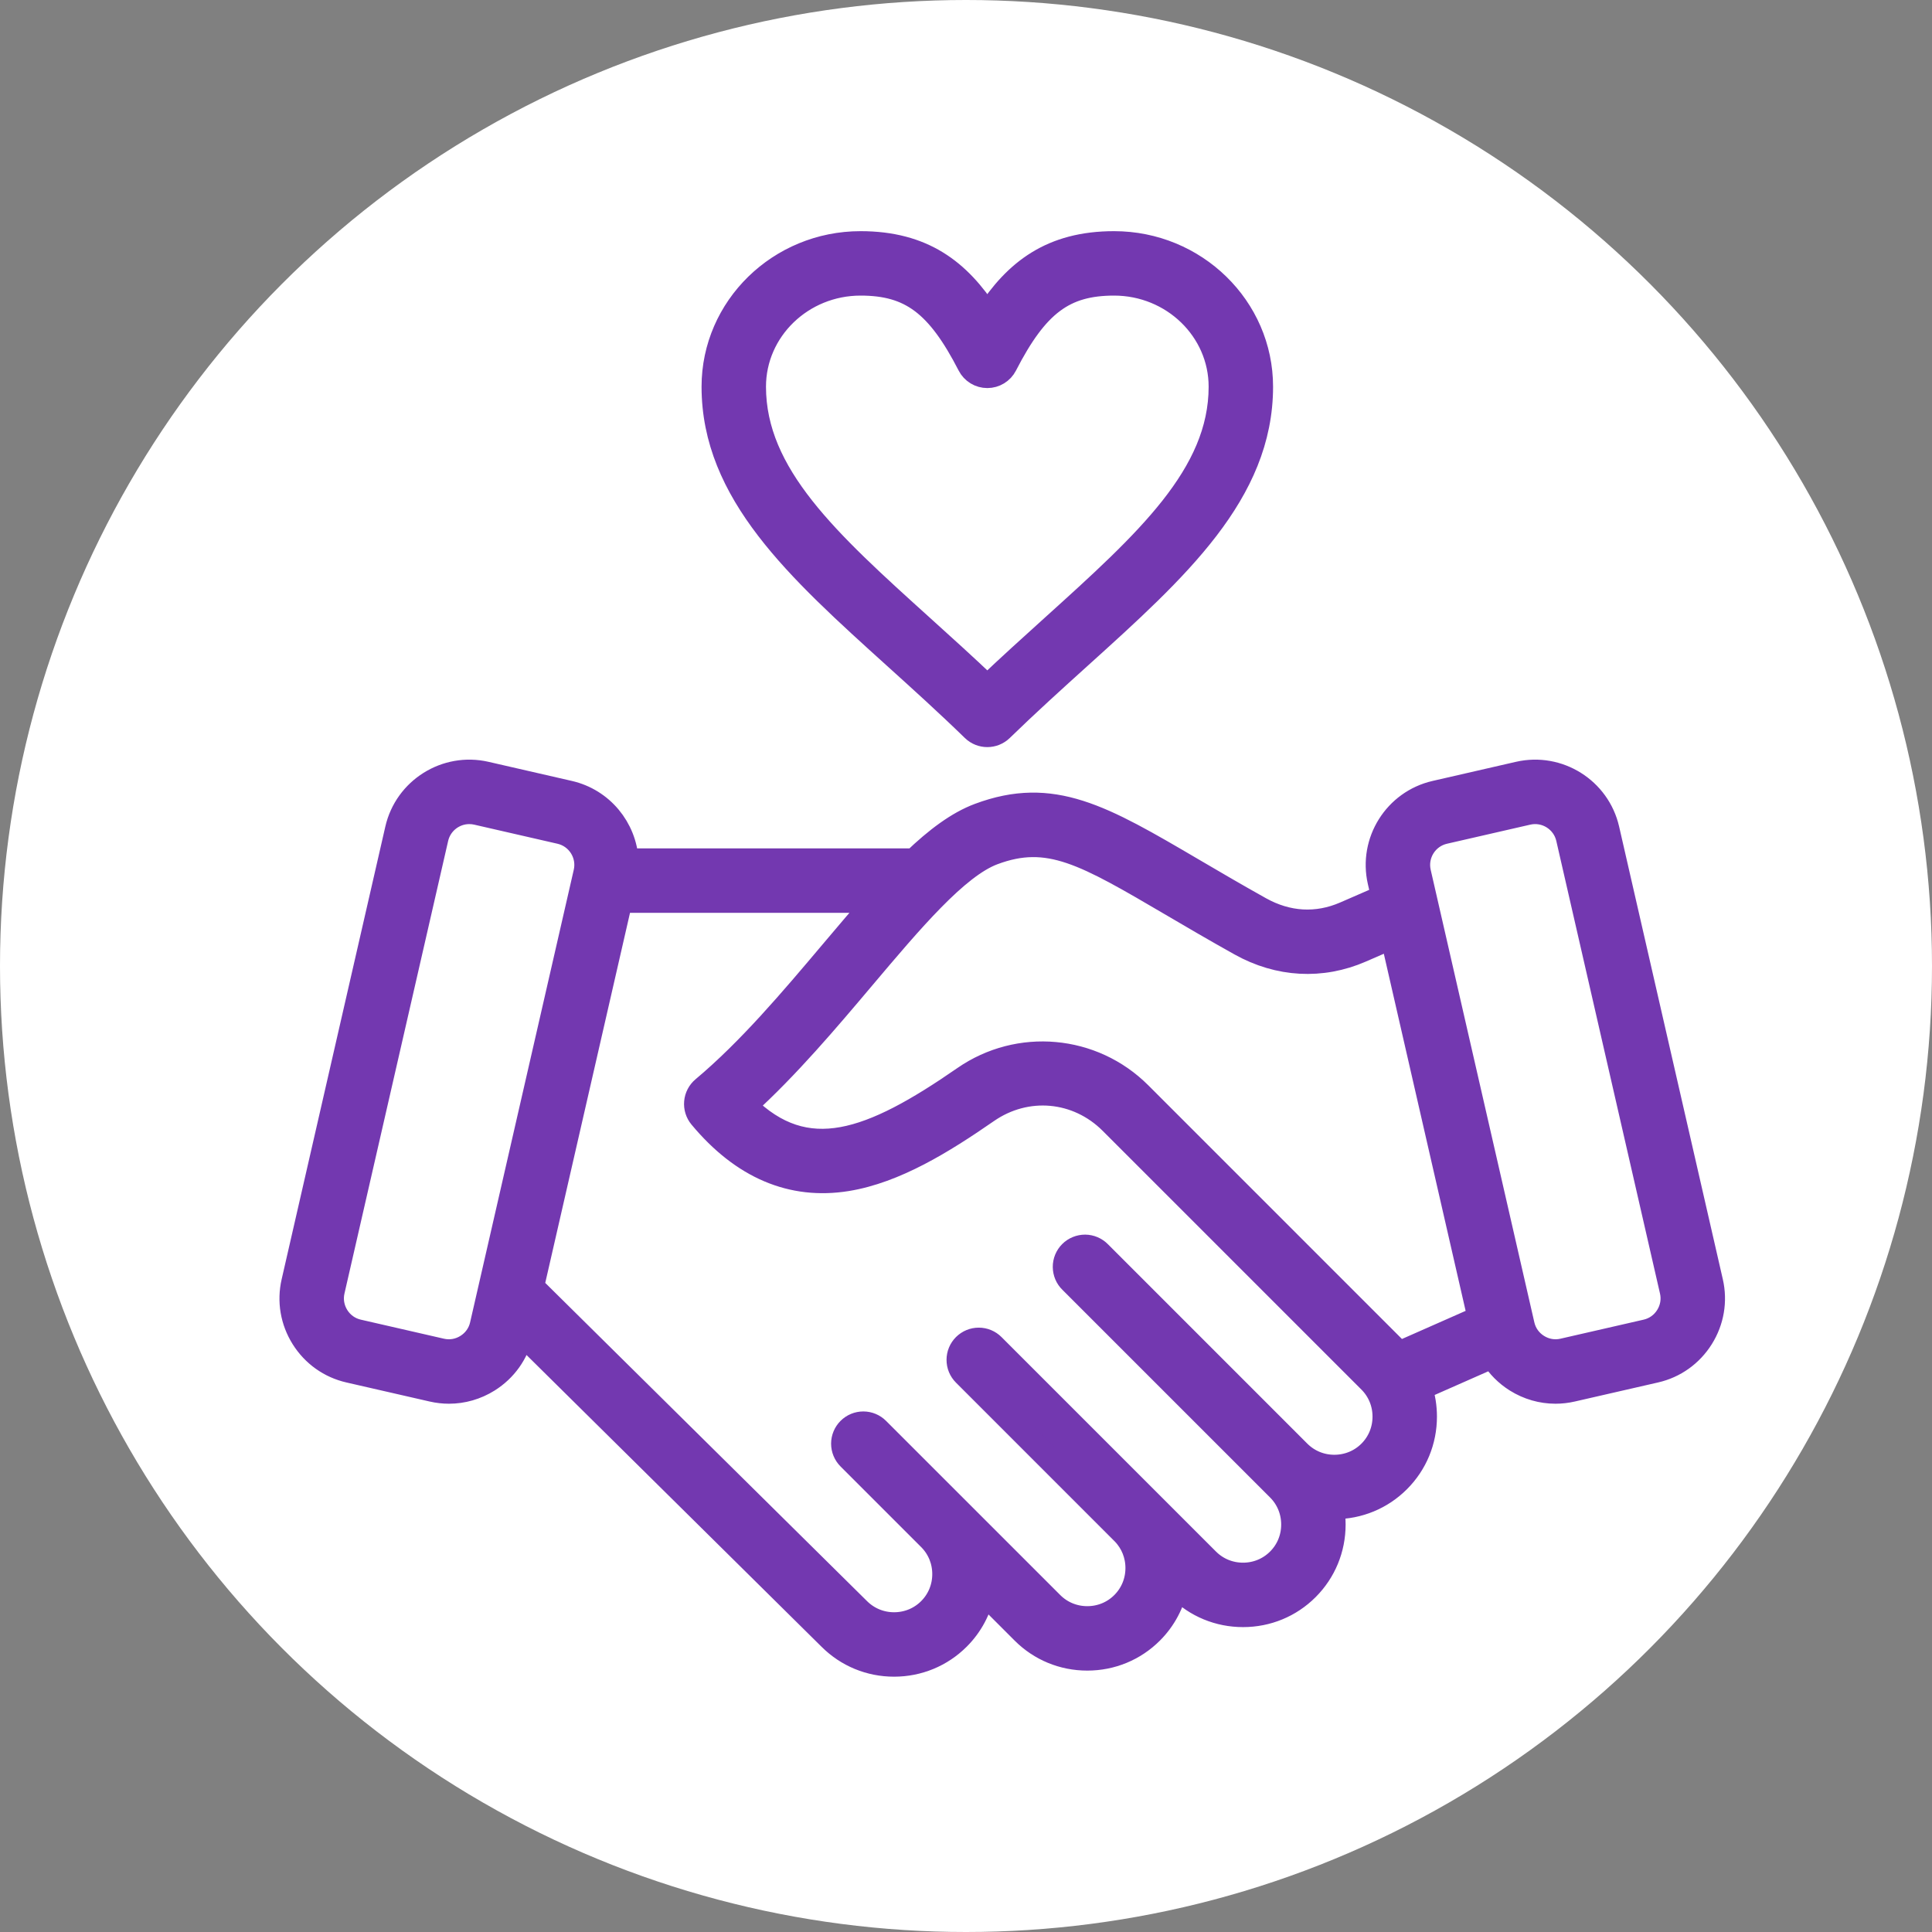
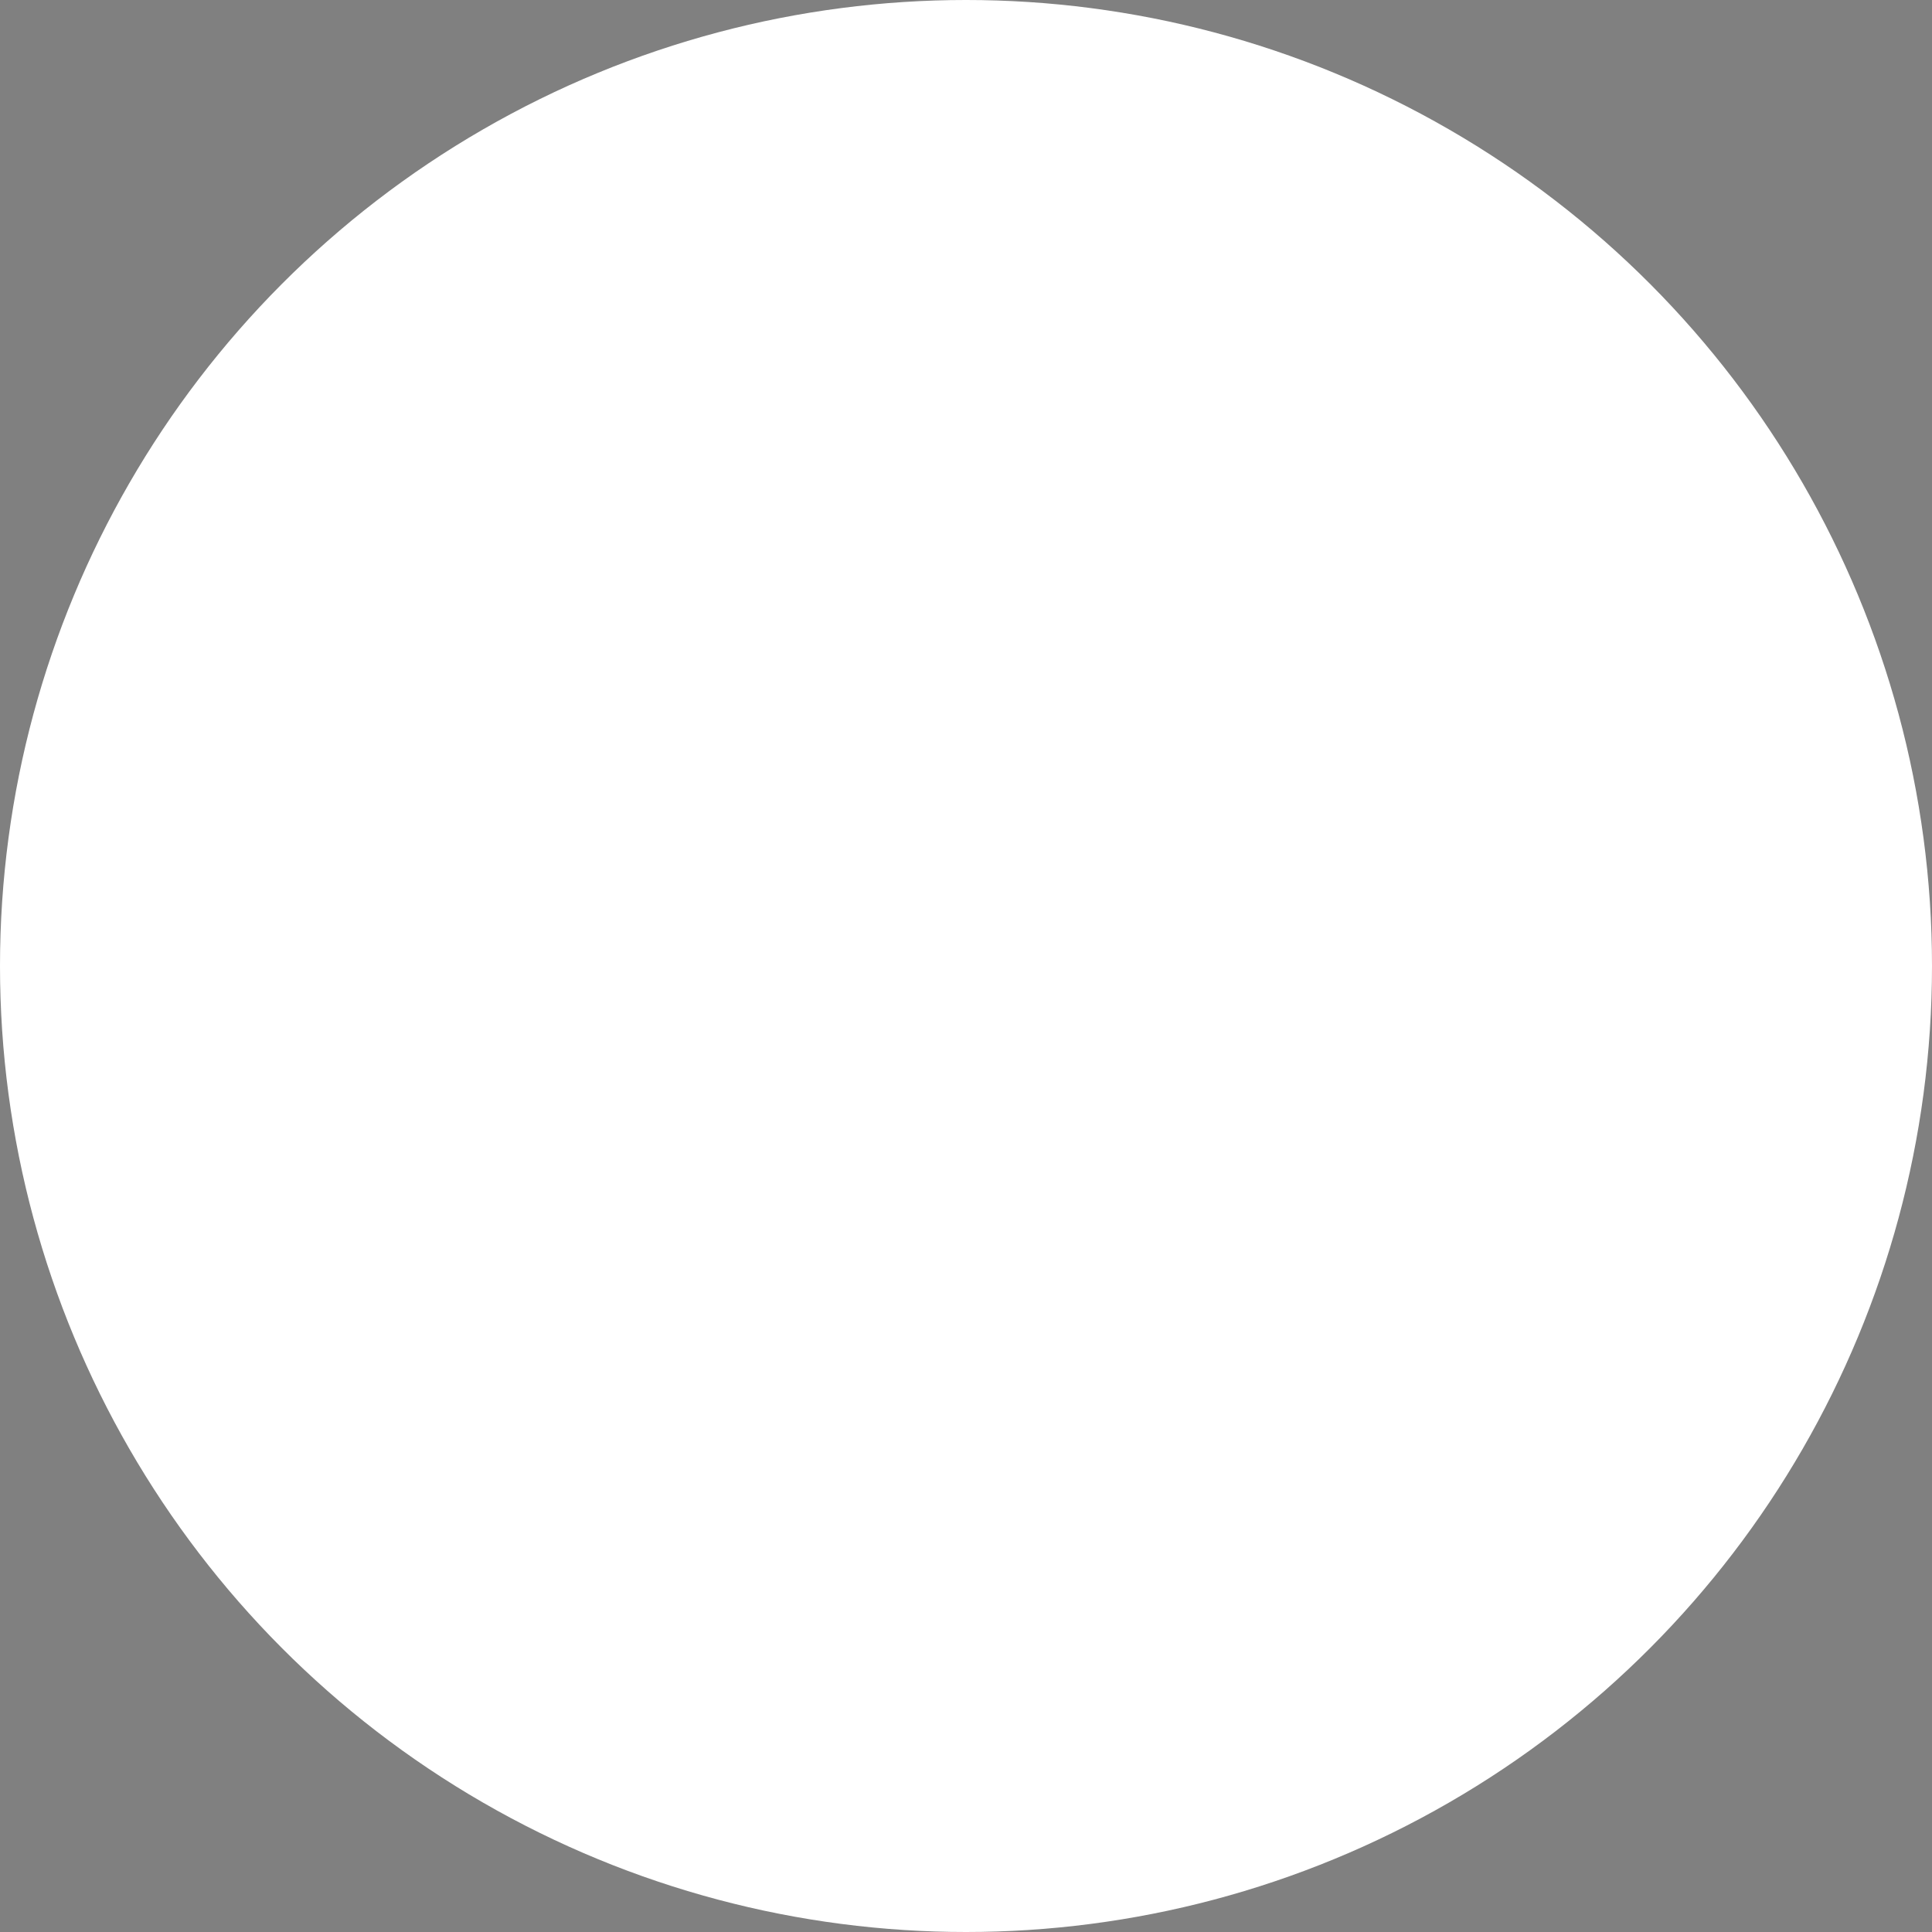
<svg xmlns="http://www.w3.org/2000/svg" width="80" height="80" viewBox="0 0 80 80" fill="none">
  <rect x="0" y="0" width="80" height="80" fill="#808080" stroke="none" />
  <circle cx="40" cy="40" r="40" fill="white" />
  <g clip-path="url(#clip0_2112_3520)">
    <mask id="path-2-outside-1_2112_3520" maskUnits="userSpaceOnUse" x="11.072" y="9.072" width="61" height="61" fill="black">
      <rect fill="white" x="11.072" y="9.072" width="61" height="61" />
-       <path d="M70.851 53.083L66.557 34.338C66.18 32.69 64.532 31.655 62.883 32.033L59.433 32.824C57.785 33.201 56.751 34.849 57.128 36.498L57.275 37.14L55.692 37.829C54.53 38.334 53.315 38.265 52.176 37.629C51.129 37.044 50.2 36.499 49.381 36.018C45.644 33.826 43.585 32.618 40.541 33.756C39.66 34.085 38.774 34.75 37.856 35.63H25.943C25.864 34.306 24.924 33.134 23.567 32.824L20.117 32.033C18.469 31.655 16.82 32.69 16.443 34.338L12.15 53.083C11.967 53.879 12.107 54.7 12.543 55.396C12.98 56.091 13.658 56.575 14.454 56.757L17.905 57.547C18.133 57.599 18.363 57.625 18.591 57.625C19.161 57.625 19.721 57.465 20.218 57.154C20.913 56.717 21.397 56.039 21.579 55.242L21.59 55.195L34.37 67.833C35.077 68.539 36.018 68.928 37.023 68.928H37.023C38.027 68.927 38.969 68.538 39.676 67.832C40.201 67.309 40.558 66.64 40.7 65.912L42.369 67.581C43.075 68.287 44.017 68.676 45.022 68.676H45.022C46.026 68.676 46.968 68.287 47.675 67.581C48.2 67.057 48.557 66.388 48.699 65.66L48.819 65.78C49.525 66.486 50.467 66.875 51.471 66.875H51.472C52.476 66.875 53.418 66.486 54.124 65.78C54.83 65.073 55.219 64.132 55.219 63.127C55.219 62.882 55.196 62.64 55.151 62.405C55.185 62.406 55.219 62.407 55.253 62.407H55.254C56.258 62.406 57.2 62.017 57.906 61.311C58.612 60.605 59.001 59.663 59.001 58.659C59.001 58.251 58.936 57.854 58.813 57.478L61.797 56.161C62.044 56.564 62.382 56.903 62.782 57.154C63.279 57.465 63.839 57.625 64.409 57.625C64.638 57.625 64.868 57.599 65.096 57.547L68.546 56.757C69.342 56.575 70.02 56.091 70.457 55.396C70.893 54.7 71.033 53.879 70.851 53.083ZM19.953 54.87C19.87 55.232 19.649 55.541 19.331 55.74C19.013 55.94 18.639 56.004 18.277 55.922L14.827 55.131C14.465 55.048 14.156 54.828 13.956 54.51C13.757 54.191 13.693 53.817 13.775 53.455L18.069 34.711C18.217 34.063 18.795 33.624 19.432 33.624C19.535 33.624 19.64 33.635 19.745 33.659L23.195 34.45C23.947 34.622 24.419 35.374 24.246 36.126L19.953 54.87ZM56.727 60.132C56.336 60.523 55.812 60.738 55.254 60.739H55.253C54.694 60.739 54.172 60.523 53.78 60.132L45.525 51.876C45.448 51.797 45.356 51.734 45.254 51.69C45.153 51.647 45.043 51.624 44.933 51.623C44.822 51.623 44.713 51.644 44.611 51.686C44.508 51.728 44.415 51.789 44.337 51.868C44.259 51.946 44.197 52.039 44.155 52.141C44.113 52.243 44.092 52.353 44.093 52.463C44.094 52.574 44.117 52.683 44.16 52.785C44.203 52.886 44.266 52.978 44.346 53.055L52.945 61.654C53.336 62.045 53.551 62.568 53.551 63.127C53.551 63.686 53.336 64.209 52.944 64.6C52.553 64.991 52.03 65.207 51.471 65.207H51.471C50.912 65.207 50.389 64.991 49.998 64.6L41.117 55.719C41.04 55.642 40.948 55.58 40.847 55.538C40.746 55.496 40.637 55.475 40.528 55.475C40.418 55.475 40.31 55.496 40.209 55.538C40.108 55.58 40.016 55.642 39.938 55.719C39.861 55.797 39.799 55.888 39.757 55.99C39.715 56.091 39.694 56.199 39.694 56.309C39.694 56.418 39.715 56.527 39.757 56.628C39.799 56.729 39.861 56.821 39.938 56.898L46.528 63.489C46.898 63.876 47.102 64.385 47.102 64.928C47.102 65.487 46.886 66.01 46.495 66.401C46.104 66.792 45.581 67.008 45.022 67.008H45.022C44.463 67.008 43.94 66.792 43.549 66.401L36.337 59.19C36.181 59.033 35.969 58.945 35.748 58.945C35.526 58.945 35.314 59.033 35.158 59.19C35.002 59.346 34.914 59.558 34.914 59.779C34.914 60 35.002 60.212 35.158 60.369L38.519 63.73C38.896 64.119 39.103 64.632 39.103 65.18C39.103 65.739 38.887 66.262 38.496 66.653C38.105 67.044 37.582 67.259 37.023 67.26H37.023C36.464 67.26 35.941 67.044 35.546 66.65L22.028 53.282L25.689 37.298H36.271C35.688 37.956 35.086 38.668 34.461 39.408C32.771 41.41 31.024 43.479 29.122 45.073C28.953 45.215 28.847 45.418 28.828 45.638C28.808 45.858 28.876 46.076 29.017 46.246C30.75 48.328 32.788 49.194 35.072 48.824C37.067 48.499 39.04 47.279 40.875 46.008C42.501 44.882 44.613 45.073 46.012 46.471L56.727 57.186C57.118 57.577 57.333 58.1 57.333 58.659C57.333 59.218 57.118 59.741 56.727 60.132ZM57.906 56.006L47.192 45.291C45.245 43.345 42.189 43.07 39.926 44.637C36.059 47.315 33.395 48.309 30.848 45.781C32.613 44.183 34.262 42.23 35.736 40.484C37.735 38.116 39.624 35.88 41.126 35.318C43.426 34.458 44.922 35.336 48.537 37.457C49.364 37.942 50.3 38.492 51.363 39.085C52.95 39.972 54.724 40.069 56.358 39.358L57.654 38.794L61.268 54.571L57.939 56.041C57.928 56.029 57.917 56.017 57.906 56.006ZM69.044 54.509C68.844 54.827 68.535 55.048 68.173 55.131L64.723 55.921C64.361 56.004 63.987 55.94 63.669 55.74C63.351 55.541 63.13 55.232 63.047 54.87L58.754 36.126C58.582 35.373 59.053 34.622 59.805 34.45L63.256 33.659C64.007 33.487 64.759 33.959 64.931 34.711L69.225 53.455C69.308 53.817 69.243 54.191 69.044 54.509ZM37.054 27.191C38.112 28.147 39.206 29.134 40.301 30.2C40.463 30.357 40.673 30.436 40.882 30.436C41.092 30.436 41.302 30.357 41.464 30.2C42.559 29.135 43.653 28.147 44.711 27.191C48.737 23.554 52.215 20.412 52.215 16.012C52.215 12.737 49.486 10.072 46.132 10.072C43.553 10.072 42.064 11.223 40.882 13.054C39.702 11.223 38.212 10.072 35.633 10.072C32.279 10.072 29.55 12.737 29.55 16.012C29.55 20.412 33.028 23.553 37.054 27.191ZM35.633 11.74C37.706 11.74 38.843 12.592 40.141 15.117C40.211 15.253 40.317 15.367 40.448 15.447C40.579 15.527 40.729 15.569 40.883 15.569C41.036 15.569 41.186 15.527 41.317 15.447C41.448 15.367 41.554 15.253 41.624 15.117C42.922 12.592 44.059 11.74 46.132 11.74C48.567 11.74 50.547 13.656 50.547 16.012C50.547 19.671 47.478 22.443 43.593 25.953C42.709 26.751 41.801 27.571 40.882 28.445C39.964 27.571 39.056 26.751 38.172 25.953C34.287 22.444 31.218 19.671 31.218 16.012C31.218 13.656 33.198 11.74 35.633 11.74Z" />
+       <path d="M70.851 53.083L66.557 34.338C66.18 32.69 64.532 31.655 62.883 32.033L59.433 32.824C57.785 33.201 56.751 34.849 57.128 36.498L57.275 37.14L55.692 37.829C54.53 38.334 53.315 38.265 52.176 37.629C51.129 37.044 50.2 36.499 49.381 36.018C45.644 33.826 43.585 32.618 40.541 33.756C39.66 34.085 38.774 34.75 37.856 35.63H25.943C25.864 34.306 24.924 33.134 23.567 32.824L20.117 32.033C18.469 31.655 16.82 32.69 16.443 34.338L12.15 53.083C11.967 53.879 12.107 54.7 12.543 55.396C12.98 56.091 13.658 56.575 14.454 56.757L17.905 57.547C18.133 57.599 18.363 57.625 18.591 57.625C19.161 57.625 19.721 57.465 20.218 57.154C20.913 56.717 21.397 56.039 21.579 55.242L21.59 55.195L34.37 67.833C35.077 68.539 36.018 68.928 37.023 68.928H37.023C38.027 68.927 38.969 68.538 39.676 67.832C40.201 67.309 40.558 66.64 40.7 65.912L42.369 67.581C43.075 68.287 44.017 68.676 45.022 68.676H45.022C46.026 68.676 46.968 68.287 47.675 67.581C48.2 67.057 48.557 66.388 48.699 65.66L48.819 65.78C49.525 66.486 50.467 66.875 51.471 66.875H51.472C52.476 66.875 53.418 66.486 54.124 65.78C54.83 65.073 55.219 64.132 55.219 63.127C55.219 62.882 55.196 62.64 55.151 62.405C55.185 62.406 55.219 62.407 55.253 62.407H55.254C56.258 62.406 57.2 62.017 57.906 61.311C58.612 60.605 59.001 59.663 59.001 58.659C59.001 58.251 58.936 57.854 58.813 57.478L61.797 56.161C62.044 56.564 62.382 56.903 62.782 57.154C63.279 57.465 63.839 57.625 64.409 57.625C64.638 57.625 64.868 57.599 65.096 57.547L68.546 56.757C69.342 56.575 70.02 56.091 70.457 55.396C70.893 54.7 71.033 53.879 70.851 53.083ZM19.953 54.87C19.87 55.232 19.649 55.541 19.331 55.74C19.013 55.94 18.639 56.004 18.277 55.922L14.827 55.131C14.465 55.048 14.156 54.828 13.956 54.51C13.757 54.191 13.693 53.817 13.775 53.455L18.069 34.711C18.217 34.063 18.795 33.624 19.432 33.624C19.535 33.624 19.64 33.635 19.745 33.659L23.195 34.45C23.947 34.622 24.419 35.374 24.246 36.126L19.953 54.87ZM56.727 60.132C56.336 60.523 55.812 60.738 55.254 60.739H55.253C54.694 60.739 54.172 60.523 53.78 60.132L45.525 51.876C45.448 51.797 45.356 51.734 45.254 51.69C45.153 51.647 45.043 51.624 44.933 51.623C44.822 51.623 44.713 51.644 44.611 51.686C44.508 51.728 44.415 51.789 44.337 51.868C44.259 51.946 44.197 52.039 44.155 52.141C44.113 52.243 44.092 52.353 44.093 52.463C44.094 52.574 44.117 52.683 44.16 52.785C44.203 52.886 44.266 52.978 44.346 53.055L52.945 61.654C53.336 62.045 53.551 62.568 53.551 63.127C53.551 63.686 53.336 64.209 52.944 64.6C52.553 64.991 52.03 65.207 51.471 65.207H51.471C50.912 65.207 50.389 64.991 49.998 64.6L41.117 55.719C41.04 55.642 40.948 55.58 40.847 55.538C40.746 55.496 40.637 55.475 40.528 55.475C40.418 55.475 40.31 55.496 40.209 55.538C40.108 55.58 40.016 55.642 39.938 55.719C39.861 55.797 39.799 55.888 39.757 55.99C39.715 56.091 39.694 56.199 39.694 56.309C39.694 56.418 39.715 56.527 39.757 56.628C39.799 56.729 39.861 56.821 39.938 56.898L46.528 63.489C46.898 63.876 47.102 64.385 47.102 64.928C47.102 65.487 46.886 66.01 46.495 66.401C46.104 66.792 45.581 67.008 45.022 67.008H45.022C44.463 67.008 43.94 66.792 43.549 66.401L36.337 59.19C36.181 59.033 35.969 58.945 35.748 58.945C35.526 58.945 35.314 59.033 35.158 59.19C35.002 59.346 34.914 59.558 34.914 59.779L38.519 63.73C38.896 64.119 39.103 64.632 39.103 65.18C39.103 65.739 38.887 66.262 38.496 66.653C38.105 67.044 37.582 67.259 37.023 67.26H37.023C36.464 67.26 35.941 67.044 35.546 66.65L22.028 53.282L25.689 37.298H36.271C35.688 37.956 35.086 38.668 34.461 39.408C32.771 41.41 31.024 43.479 29.122 45.073C28.953 45.215 28.847 45.418 28.828 45.638C28.808 45.858 28.876 46.076 29.017 46.246C30.75 48.328 32.788 49.194 35.072 48.824C37.067 48.499 39.04 47.279 40.875 46.008C42.501 44.882 44.613 45.073 46.012 46.471L56.727 57.186C57.118 57.577 57.333 58.1 57.333 58.659C57.333 59.218 57.118 59.741 56.727 60.132ZM57.906 56.006L47.192 45.291C45.245 43.345 42.189 43.07 39.926 44.637C36.059 47.315 33.395 48.309 30.848 45.781C32.613 44.183 34.262 42.23 35.736 40.484C37.735 38.116 39.624 35.88 41.126 35.318C43.426 34.458 44.922 35.336 48.537 37.457C49.364 37.942 50.3 38.492 51.363 39.085C52.95 39.972 54.724 40.069 56.358 39.358L57.654 38.794L61.268 54.571L57.939 56.041C57.928 56.029 57.917 56.017 57.906 56.006ZM69.044 54.509C68.844 54.827 68.535 55.048 68.173 55.131L64.723 55.921C64.361 56.004 63.987 55.94 63.669 55.74C63.351 55.541 63.13 55.232 63.047 54.87L58.754 36.126C58.582 35.373 59.053 34.622 59.805 34.45L63.256 33.659C64.007 33.487 64.759 33.959 64.931 34.711L69.225 53.455C69.308 53.817 69.243 54.191 69.044 54.509ZM37.054 27.191C38.112 28.147 39.206 29.134 40.301 30.2C40.463 30.357 40.673 30.436 40.882 30.436C41.092 30.436 41.302 30.357 41.464 30.2C42.559 29.135 43.653 28.147 44.711 27.191C48.737 23.554 52.215 20.412 52.215 16.012C52.215 12.737 49.486 10.072 46.132 10.072C43.553 10.072 42.064 11.223 40.882 13.054C39.702 11.223 38.212 10.072 35.633 10.072C32.279 10.072 29.55 12.737 29.55 16.012C29.55 20.412 33.028 23.553 37.054 27.191ZM35.633 11.74C37.706 11.74 38.843 12.592 40.141 15.117C40.211 15.253 40.317 15.367 40.448 15.447C40.579 15.527 40.729 15.569 40.883 15.569C41.036 15.569 41.186 15.527 41.317 15.447C41.448 15.367 41.554 15.253 41.624 15.117C42.922 12.592 44.059 11.74 46.132 11.74C48.567 11.74 50.547 13.656 50.547 16.012C50.547 19.671 47.478 22.443 43.593 25.953C42.709 26.751 41.801 27.571 40.882 28.445C39.964 27.571 39.056 26.751 38.172 25.953C34.287 22.444 31.218 19.671 31.218 16.012C31.218 13.656 33.198 11.74 35.633 11.74Z" />
    </mask>
-     <path d="M70.851 53.083L66.557 34.338C66.18 32.69 64.532 31.655 62.883 32.033L59.433 32.824C57.785 33.201 56.751 34.849 57.128 36.498L57.275 37.14L55.692 37.829C54.53 38.334 53.315 38.265 52.176 37.629C51.129 37.044 50.2 36.499 49.381 36.018C45.644 33.826 43.585 32.618 40.541 33.756C39.66 34.085 38.774 34.75 37.856 35.63H25.943C25.864 34.306 24.924 33.134 23.567 32.824L20.117 32.033C18.469 31.655 16.82 32.69 16.443 34.338L12.15 53.083C11.967 53.879 12.107 54.7 12.543 55.396C12.98 56.091 13.658 56.575 14.454 56.757L17.905 57.547C18.133 57.599 18.363 57.625 18.591 57.625C19.161 57.625 19.721 57.465 20.218 57.154C20.913 56.717 21.397 56.039 21.579 55.242L21.59 55.195L34.37 67.833C35.077 68.539 36.018 68.928 37.023 68.928H37.023C38.027 68.927 38.969 68.538 39.676 67.832C40.201 67.309 40.558 66.64 40.7 65.912L42.369 67.581C43.075 68.287 44.017 68.676 45.022 68.676H45.022C46.026 68.676 46.968 68.287 47.675 67.581C48.2 67.057 48.557 66.388 48.699 65.66L48.819 65.78C49.525 66.486 50.467 66.875 51.471 66.875H51.472C52.476 66.875 53.418 66.486 54.124 65.78C54.83 65.073 55.219 64.132 55.219 63.127C55.219 62.882 55.196 62.64 55.151 62.405C55.185 62.406 55.219 62.407 55.253 62.407H55.254C56.258 62.406 57.2 62.017 57.906 61.311C58.612 60.605 59.001 59.663 59.001 58.659C59.001 58.251 58.936 57.854 58.813 57.478L61.797 56.161C62.044 56.564 62.382 56.903 62.782 57.154C63.279 57.465 63.839 57.625 64.409 57.625C64.638 57.625 64.868 57.599 65.096 57.547L68.546 56.757C69.342 56.575 70.02 56.091 70.457 55.396C70.893 54.7 71.033 53.879 70.851 53.083ZM19.953 54.87C19.87 55.232 19.649 55.541 19.331 55.74C19.013 55.94 18.639 56.004 18.277 55.922L14.827 55.131C14.465 55.048 14.156 54.828 13.956 54.51C13.757 54.191 13.693 53.817 13.775 53.455L18.069 34.711C18.217 34.063 18.795 33.624 19.432 33.624C19.535 33.624 19.64 33.635 19.745 33.659L23.195 34.45C23.947 34.622 24.419 35.374 24.246 36.126L19.953 54.87ZM56.727 60.132C56.336 60.523 55.812 60.738 55.254 60.739H55.253C54.694 60.739 54.172 60.523 53.78 60.132L45.525 51.876C45.448 51.797 45.356 51.734 45.254 51.69C45.153 51.647 45.043 51.624 44.933 51.623C44.822 51.623 44.713 51.644 44.611 51.686C44.508 51.728 44.415 51.789 44.337 51.868C44.259 51.946 44.197 52.039 44.155 52.141C44.113 52.243 44.092 52.353 44.093 52.463C44.094 52.574 44.117 52.683 44.16 52.785C44.203 52.886 44.266 52.978 44.346 53.055L52.945 61.654C53.336 62.045 53.551 62.568 53.551 63.127C53.551 63.686 53.336 64.209 52.944 64.6C52.553 64.991 52.03 65.207 51.471 65.207H51.471C50.912 65.207 50.389 64.991 49.998 64.6L41.117 55.719C41.04 55.642 40.948 55.58 40.847 55.538C40.746 55.496 40.637 55.475 40.528 55.475C40.418 55.475 40.31 55.496 40.209 55.538C40.108 55.58 40.016 55.642 39.938 55.719C39.861 55.797 39.799 55.888 39.757 55.99C39.715 56.091 39.694 56.199 39.694 56.309C39.694 56.418 39.715 56.527 39.757 56.628C39.799 56.729 39.861 56.821 39.938 56.898L46.528 63.489C46.898 63.876 47.102 64.385 47.102 64.928C47.102 65.487 46.886 66.01 46.495 66.401C46.104 66.792 45.581 67.008 45.022 67.008H45.022C44.463 67.008 43.94 66.792 43.549 66.401L36.337 59.19C36.181 59.033 35.969 58.945 35.748 58.945C35.526 58.945 35.314 59.033 35.158 59.19C35.002 59.346 34.914 59.558 34.914 59.779C34.914 60 35.002 60.212 35.158 60.369L38.519 63.73C38.896 64.119 39.103 64.632 39.103 65.18C39.103 65.739 38.887 66.262 38.496 66.653C38.105 67.044 37.582 67.259 37.023 67.26H37.023C36.464 67.26 35.941 67.044 35.546 66.65L22.028 53.282L25.689 37.298H36.271C35.688 37.956 35.086 38.668 34.461 39.408C32.771 41.41 31.024 43.479 29.122 45.073C28.953 45.215 28.847 45.418 28.828 45.638C28.808 45.858 28.876 46.076 29.017 46.246C30.75 48.328 32.788 49.194 35.072 48.824C37.067 48.499 39.04 47.279 40.875 46.008C42.501 44.882 44.613 45.073 46.012 46.471L56.727 57.186C57.118 57.577 57.333 58.1 57.333 58.659C57.333 59.218 57.118 59.741 56.727 60.132ZM57.906 56.006L47.192 45.291C45.245 43.345 42.189 43.07 39.926 44.637C36.059 47.315 33.395 48.309 30.848 45.781C32.613 44.183 34.262 42.23 35.736 40.484C37.735 38.116 39.624 35.88 41.126 35.318C43.426 34.458 44.922 35.336 48.537 37.457C49.364 37.942 50.3 38.492 51.363 39.085C52.95 39.972 54.724 40.069 56.358 39.358L57.654 38.794L61.268 54.571L57.939 56.041C57.928 56.029 57.917 56.017 57.906 56.006ZM69.044 54.509C68.844 54.827 68.535 55.048 68.173 55.131L64.723 55.921C64.361 56.004 63.987 55.94 63.669 55.74C63.351 55.541 63.13 55.232 63.047 54.87L58.754 36.126C58.582 35.373 59.053 34.622 59.805 34.45L63.256 33.659C64.007 33.487 64.759 33.959 64.931 34.711L69.225 53.455C69.308 53.817 69.243 54.191 69.044 54.509ZM37.054 27.191C38.112 28.147 39.206 29.134 40.301 30.2C40.463 30.357 40.673 30.436 40.882 30.436C41.092 30.436 41.302 30.357 41.464 30.2C42.559 29.135 43.653 28.147 44.711 27.191C48.737 23.554 52.215 20.412 52.215 16.012C52.215 12.737 49.486 10.072 46.132 10.072C43.553 10.072 42.064 11.223 40.882 13.054C39.702 11.223 38.212 10.072 35.633 10.072C32.279 10.072 29.55 12.737 29.55 16.012C29.55 20.412 33.028 23.553 37.054 27.191ZM35.633 11.74C37.706 11.74 38.843 12.592 40.141 15.117C40.211 15.253 40.317 15.367 40.448 15.447C40.579 15.527 40.729 15.569 40.883 15.569C41.036 15.569 41.186 15.527 41.317 15.447C41.448 15.367 41.554 15.253 41.624 15.117C42.922 12.592 44.059 11.74 46.132 11.74C48.567 11.74 50.547 13.656 50.547 16.012C50.547 19.671 47.478 22.443 43.593 25.953C42.709 26.751 41.801 27.571 40.882 28.445C39.964 27.571 39.056 26.751 38.172 25.953C34.287 22.444 31.218 19.671 31.218 16.012C31.218 13.656 33.198 11.74 35.633 11.74Z" fill="#7338B0" />
-     <path d="M70.851 53.083L66.557 34.338C66.18 32.69 64.532 31.655 62.883 32.033L59.433 32.824C57.785 33.201 56.751 34.849 57.128 36.498L57.275 37.14L55.692 37.829C54.53 38.334 53.315 38.265 52.176 37.629C51.129 37.044 50.2 36.499 49.381 36.018C45.644 33.826 43.585 32.618 40.541 33.756C39.66 34.085 38.774 34.75 37.856 35.63H25.943C25.864 34.306 24.924 33.134 23.567 32.824L20.117 32.033C18.469 31.655 16.82 32.69 16.443 34.338L12.15 53.083C11.967 53.879 12.107 54.7 12.543 55.396C12.98 56.091 13.658 56.575 14.454 56.757L17.905 57.547C18.133 57.599 18.363 57.625 18.591 57.625C19.161 57.625 19.721 57.465 20.218 57.154C20.913 56.717 21.397 56.039 21.579 55.242L21.59 55.195L34.37 67.833C35.077 68.539 36.018 68.928 37.023 68.928H37.023C38.027 68.927 38.969 68.538 39.676 67.832C40.201 67.309 40.558 66.64 40.7 65.912L42.369 67.581C43.075 68.287 44.017 68.676 45.022 68.676H45.022C46.026 68.676 46.968 68.287 47.675 67.581C48.2 67.057 48.557 66.388 48.699 65.66L48.819 65.78C49.525 66.486 50.467 66.875 51.471 66.875H51.472C52.476 66.875 53.418 66.486 54.124 65.78C54.83 65.073 55.219 64.132 55.219 63.127C55.219 62.882 55.196 62.64 55.151 62.405C55.185 62.406 55.219 62.407 55.253 62.407H55.254C56.258 62.406 57.2 62.017 57.906 61.311C58.612 60.605 59.001 59.663 59.001 58.659C59.001 58.251 58.936 57.854 58.813 57.478L61.797 56.161C62.044 56.564 62.382 56.903 62.782 57.154C63.279 57.465 63.839 57.625 64.409 57.625C64.638 57.625 64.868 57.599 65.096 57.547L68.546 56.757C69.342 56.575 70.02 56.091 70.457 55.396C70.893 54.7 71.033 53.879 70.851 53.083ZM19.953 54.87C19.87 55.232 19.649 55.541 19.331 55.74C19.013 55.94 18.639 56.004 18.277 55.922L14.827 55.131C14.465 55.048 14.156 54.828 13.956 54.51C13.757 54.191 13.693 53.817 13.775 53.455L18.069 34.711C18.217 34.063 18.795 33.624 19.432 33.624C19.535 33.624 19.64 33.635 19.745 33.659L23.195 34.45C23.947 34.622 24.419 35.374 24.246 36.126L19.953 54.87ZM56.727 60.132C56.336 60.523 55.812 60.738 55.254 60.739H55.253C54.694 60.739 54.172 60.523 53.78 60.132L45.525 51.876C45.448 51.797 45.356 51.734 45.254 51.69C45.153 51.647 45.043 51.624 44.933 51.623C44.822 51.623 44.713 51.644 44.611 51.686C44.508 51.728 44.415 51.789 44.337 51.868C44.259 51.946 44.197 52.039 44.155 52.141C44.113 52.243 44.092 52.353 44.093 52.463C44.094 52.574 44.117 52.683 44.16 52.785C44.203 52.886 44.266 52.978 44.346 53.055L52.945 61.654C53.336 62.045 53.551 62.568 53.551 63.127C53.551 63.686 53.336 64.209 52.944 64.6C52.553 64.991 52.03 65.207 51.471 65.207H51.471C50.912 65.207 50.389 64.991 49.998 64.6L41.117 55.719C41.04 55.642 40.948 55.58 40.847 55.538C40.746 55.496 40.637 55.475 40.528 55.475C40.418 55.475 40.31 55.496 40.209 55.538C40.108 55.58 40.016 55.642 39.938 55.719C39.861 55.797 39.799 55.888 39.757 55.99C39.715 56.091 39.694 56.199 39.694 56.309C39.694 56.418 39.715 56.527 39.757 56.628C39.799 56.729 39.861 56.821 39.938 56.898L46.528 63.489C46.898 63.876 47.102 64.385 47.102 64.928C47.102 65.487 46.886 66.01 46.495 66.401C46.104 66.792 45.581 67.008 45.022 67.008H45.022C44.463 67.008 43.94 66.792 43.549 66.401L36.337 59.19C36.181 59.033 35.969 58.945 35.748 58.945C35.526 58.945 35.314 59.033 35.158 59.19C35.002 59.346 34.914 59.558 34.914 59.779C34.914 60 35.002 60.212 35.158 60.369L38.519 63.73C38.896 64.119 39.103 64.632 39.103 65.18C39.103 65.739 38.887 66.262 38.496 66.653C38.105 67.044 37.582 67.259 37.023 67.26H37.023C36.464 67.26 35.941 67.044 35.546 66.65L22.028 53.282L25.689 37.298H36.271C35.688 37.956 35.086 38.668 34.461 39.408C32.771 41.41 31.024 43.479 29.122 45.073C28.953 45.215 28.847 45.418 28.828 45.638C28.808 45.858 28.876 46.076 29.017 46.246C30.75 48.328 32.788 49.194 35.072 48.824C37.067 48.499 39.04 47.279 40.875 46.008C42.501 44.882 44.613 45.073 46.012 46.471L56.727 57.186C57.118 57.577 57.333 58.1 57.333 58.659C57.333 59.218 57.118 59.741 56.727 60.132ZM57.906 56.006L47.192 45.291C45.245 43.345 42.189 43.07 39.926 44.637C36.059 47.315 33.395 48.309 30.848 45.781C32.613 44.183 34.262 42.23 35.736 40.484C37.735 38.116 39.624 35.88 41.126 35.318C43.426 34.458 44.922 35.336 48.537 37.457C49.364 37.942 50.3 38.492 51.363 39.085C52.95 39.972 54.724 40.069 56.358 39.358L57.654 38.794L61.268 54.571L57.939 56.041C57.928 56.029 57.917 56.017 57.906 56.006ZM69.044 54.509C68.844 54.827 68.535 55.048 68.173 55.131L64.723 55.921C64.361 56.004 63.987 55.94 63.669 55.74C63.351 55.541 63.13 55.232 63.047 54.87L58.754 36.126C58.582 35.373 59.053 34.622 59.805 34.45L63.256 33.659C64.007 33.487 64.759 33.959 64.931 34.711L69.225 53.455C69.308 53.817 69.243 54.191 69.044 54.509ZM37.054 27.191C38.112 28.147 39.206 29.134 40.301 30.2C40.463 30.357 40.673 30.436 40.882 30.436C41.092 30.436 41.302 30.357 41.464 30.2C42.559 29.135 43.653 28.147 44.711 27.191C48.737 23.554 52.215 20.412 52.215 16.012C52.215 12.737 49.486 10.072 46.132 10.072C43.553 10.072 42.064 11.223 40.882 13.054C39.702 11.223 38.212 10.072 35.633 10.072C32.279 10.072 29.55 12.737 29.55 16.012C29.55 20.412 33.028 23.553 37.054 27.191ZM35.633 11.74C37.706 11.74 38.843 12.592 40.141 15.117C40.211 15.253 40.317 15.367 40.448 15.447C40.579 15.527 40.729 15.569 40.883 15.569C41.036 15.569 41.186 15.527 41.317 15.447C41.448 15.367 41.554 15.253 41.624 15.117C42.922 12.592 44.059 11.74 46.132 11.74C48.567 11.74 50.547 13.656 50.547 16.012C50.547 19.671 47.478 22.443 43.593 25.953C42.709 26.751 41.801 27.571 40.882 28.445C39.964 27.571 39.056 26.751 38.172 25.953C34.287 22.444 31.218 19.671 31.218 16.012C31.218 13.656 33.198 11.74 35.633 11.74Z" stroke="#7338B0" mask="url(#path-2-outside-1_2112_3520)" />
  </g>
  <defs>
    <clipPath id="clip0_2112_3520">
      <rect width="61" height="61" fill="white" transform="translate(11 9)" />
    </clipPath>
  </defs>
</svg>